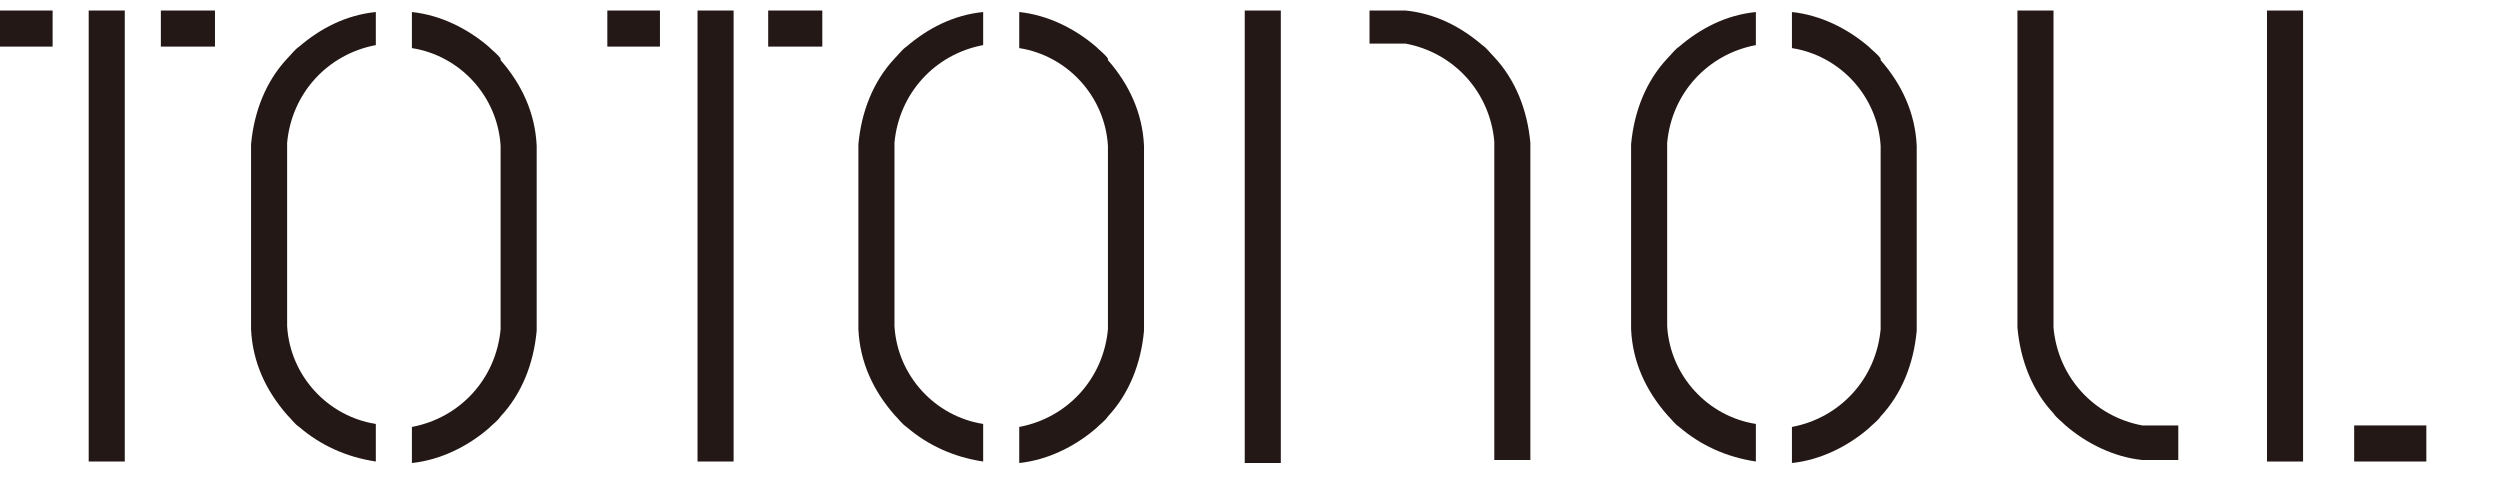
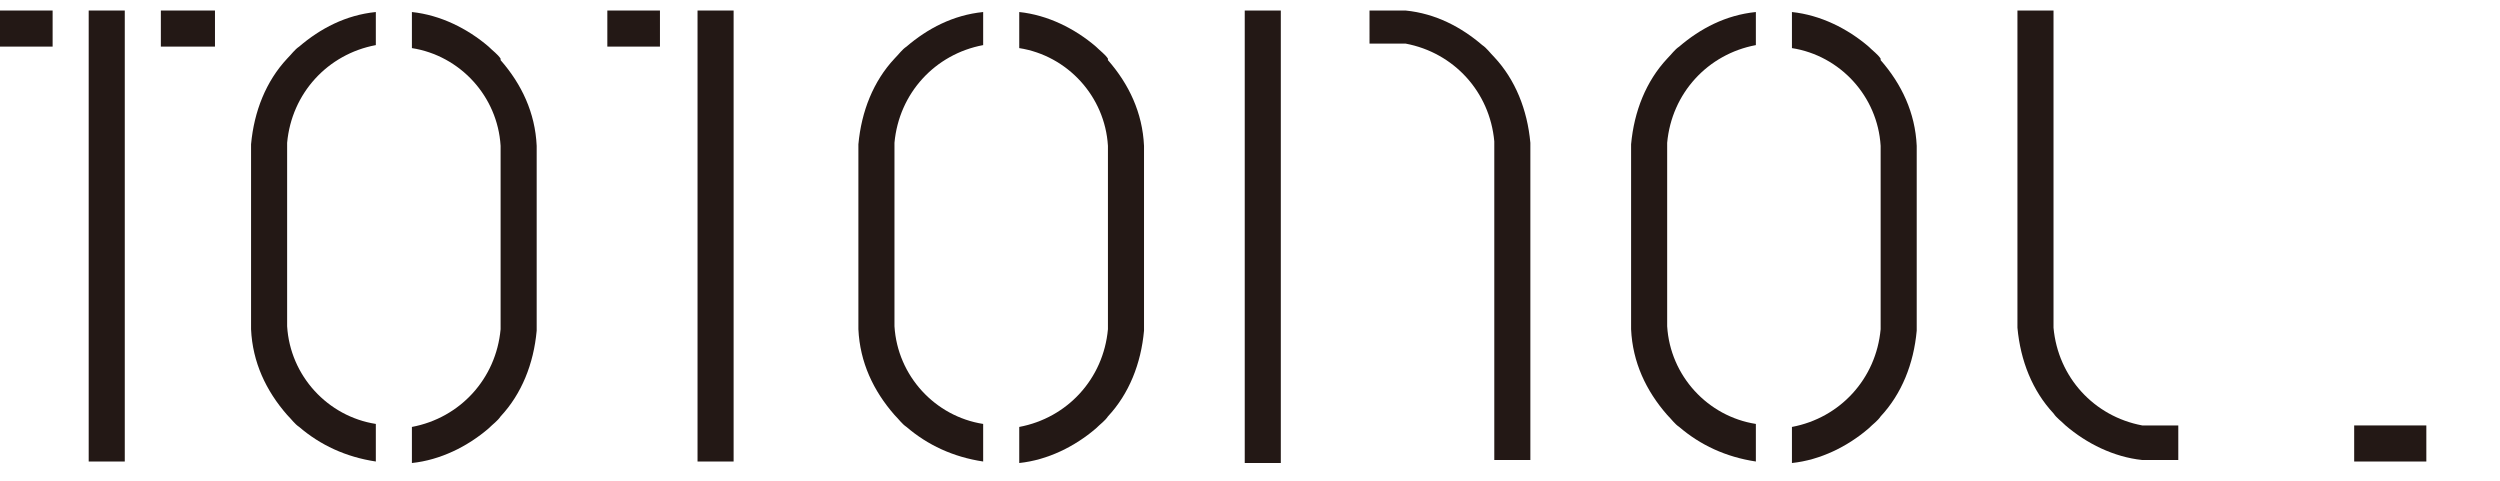
<svg xmlns="http://www.w3.org/2000/svg" id="_レイヤー_2" data-name=" レイヤー 2" version="1.1" viewBox="0 0 166.3 32">
  <defs>
    <style>
      .cls-1 {
        fill: #231815;
        stroke-width: 0px;
      }
    </style>
  </defs>
  <path class="cls-1" d="M85.2.7v8.9c0,.2,0,.4,0,.6s0,.4,0,.6v9.8c0,.2,0,.4,0,.6s0,.4,0,.6v9h-2.4V.7h2.4Z" />
-   <path class="cls-1" d="M153.2.7v30h-2.4v-9c0-.2,0-.4,0-.6s0-.4,0-.6v-9.8c0-.2,0-.4,0-.6s0-.4,0-.6V.7h2.4Z" />
  <path class="cls-1" d="M144.9,28.2v2.4c-.4,0-.8,0-1.2,0s-.8,0-1.2,0c-1.9-.2-3.7-1.1-5.1-2.3-.3-.3-.6-.5-.8-.8-1.4-1.5-2.2-3.5-2.4-5.7V.7h2.4v8.9c0,.2,0,.4,0,.6s0,.4,0,.6v9.8c0,.2,0,.4,0,.6s0,.4,0,.6c.3,3.3,2.7,5.9,5.9,6.5.4,0,.8,0,1.2,0s.8,0,1.2,0Z" />
  <path class="cls-1" d="M101.8,9.5v21.1h-2.4v-9c0-.2,0-.4,0-.6s0-.4,0-.6v-9.8c0-.2,0-.4,0-.6s0-.4,0-.6c-.3-3.3-2.7-5.9-5.9-6.5-.2,0-.4,0-.6,0-.2,0-.4,0-.6,0s-.4,0-.6,0c-.2,0-.4,0-.6,0V.7c.2,0,.3,0,.5,0h1.4c.2,0,.3,0,.5,0,2,.2,3.7,1.1,5.1,2.3.3.2.5.5.8.8,1.4,1.5,2.2,3.5,2.4,5.7Z" />
  <rect class="cls-1" x="156.6" y="28.3" width="4.8" height="2.4" />
  <g>
    <path class="cls-1" d="M116.8,28.2s0,0,0,0c-3.2-.5-5.7-3.2-5.9-6.5,0-.2,0-.4,0-.6s0-.4,0-.6v-9.8c0-.2,0-.4,0-.6s0-.4,0-.6c.3-3.3,2.7-5.9,5.9-6.5,0,0,0,0,0,0V.8s0,0,0,0c-2,.2-3.7,1.1-5.1,2.3-.3.2-.5.5-.8.8-1.4,1.5-2.2,3.5-2.4,5.7v12.3c.1,2.2,1,4.1,2.4,5.7.3.3.5.6.8.8,1.4,1.2,3.1,2,5.1,2.3,0,0,0,0,0,0v-2.4Z" />
    <path class="cls-1" d="M125.1,3.9c-.2-.3-.5-.5-.8-.8-1.4-1.2-3.2-2.1-5.1-2.3,0,0,0,0,0,0v2.4s0,0,0,0c3.2.5,5.7,3.2,5.9,6.5,0,.2,0,.4,0,.6s0,.4,0,.6v9.8c0,.2,0,.4,0,.6s0,.4,0,.6c-.3,3.3-2.7,5.9-5.9,6.5,0,0,0,0,0,0v2.4s0,0,0,0c1.9-.2,3.7-1.1,5.1-2.3.3-.3.6-.5.8-.8,1.4-1.5,2.2-3.5,2.4-5.7v-12.3c-.1-2.2-1-4.1-2.4-5.7Z" />
  </g>
  <g>
    <g>
      <path class="cls-1" d="M33.3,3.9c-.2-.3-.5-.5-.8-.8-1.4-1.2-3.2-2.1-5.1-2.3,0,0,0,0,0,0v2.4s0,0,0,0c3.2.5,5.7,3.2,5.9,6.5,0,.2,0,.4,0,.6s0,.4,0,.6v9.8c0,.2,0,.4,0,.6s0,.4,0,.6c-.3,3.3-2.7,5.9-5.9,6.5,0,0,0,0,0,0v2.4s0,0,0,0c1.9-.2,3.7-1.1,5.1-2.3.3-.3.6-.5.8-.8,1.4-1.5,2.2-3.5,2.4-5.7v-12.3c-.1-2.2-1-4.1-2.4-5.7Z" />
      <path class="cls-1" d="M25,28.2s0,0,0,0c-3.2-.5-5.7-3.2-5.9-6.5,0-.2,0-.4,0-.6s0-.4,0-.6v-9.8c0-.2,0-.4,0-.6s0-.4,0-.6c.3-3.3,2.7-5.9,5.9-6.5,0,0,0,0,0,0V.8s0,0,0,0c-2,.2-3.7,1.1-5.1,2.3-.3.2-.5.5-.8.8-1.4,1.5-2.2,3.5-2.4,5.7v12.3c.1,2.2,1,4.1,2.4,5.7.3.3.5.6.8.8,1.4,1.2,3.1,2,5.1,2.3,0,0,0,0,0,0v-2.4Z" />
    </g>
    <g>
      <rect class="cls-1" x="5.9" y=".7" width="2.4" height="30" />
      <g>
        <rect class="cls-1" x="10.7" y=".7" width="3.6" height="2.4" />
        <rect class="cls-1" x="0" y=".7" width="3.5" height="2.4" />
      </g>
    </g>
  </g>
  <g>
    <g>
      <path class="cls-1" d="M73.7,3.9c-.2-.3-.5-.5-.8-.8-1.4-1.2-3.2-2.1-5.1-2.3,0,0,0,0,0,0v2.4s0,0,0,0c3.2.5,5.7,3.2,5.9,6.5,0,.2,0,.4,0,.6s0,.4,0,.6v9.8c0,.2,0,.4,0,.6s0,.4,0,.6c-.3,3.3-2.7,5.9-5.9,6.5,0,0,0,0,0,0v2.4s0,0,0,0c1.9-.2,3.7-1.1,5.1-2.3.3-.3.6-.5.8-.8,1.4-1.5,2.2-3.5,2.4-5.7v-12.3c-.1-2.2-1-4.1-2.4-5.7Z" />
-       <path class="cls-1" d="M65.4,28.2s0,0,0,0c-3.2-.5-5.7-3.2-5.9-6.5,0-.2,0-.4,0-.6s0-.4,0-.6v-9.8c0-.2,0-.4,0-.6s0-.4,0-.6c.3-3.3,2.7-5.9,5.9-6.5,0,0,0,0,0,0V.8s0,0,0,0c-2,.2-3.7,1.1-5.1,2.3-.3.2-.5.5-.8.8-1.4,1.5-2.2,3.5-2.4,5.7v12.3c.1,2.2,1,4.1,2.4,5.7.3.3.5.6.8.8,1.4,1.2,3.1,2,5.1,2.3,0,0,0,0,0,0v-2.4Z" />
+       <path class="cls-1" d="M65.4,28.2c-3.2-.5-5.7-3.2-5.9-6.5,0-.2,0-.4,0-.6s0-.4,0-.6v-9.8c0-.2,0-.4,0-.6s0-.4,0-.6c.3-3.3,2.7-5.9,5.9-6.5,0,0,0,0,0,0V.8s0,0,0,0c-2,.2-3.7,1.1-5.1,2.3-.3.2-.5.5-.8.8-1.4,1.5-2.2,3.5-2.4,5.7v12.3c.1,2.2,1,4.1,2.4,5.7.3.3.5.6.8.8,1.4,1.2,3.1,2,5.1,2.3,0,0,0,0,0,0v-2.4Z" />
    </g>
    <g>
      <rect class="cls-1" x="46.4" y=".7" width="2.4" height="30" />
      <g>
-         <rect class="cls-1" x="51.1" y=".7" width="3.6" height="2.4" />
        <rect class="cls-1" x="40.4" y=".7" width="3.5" height="2.4" />
      </g>
    </g>
  </g>
</svg>